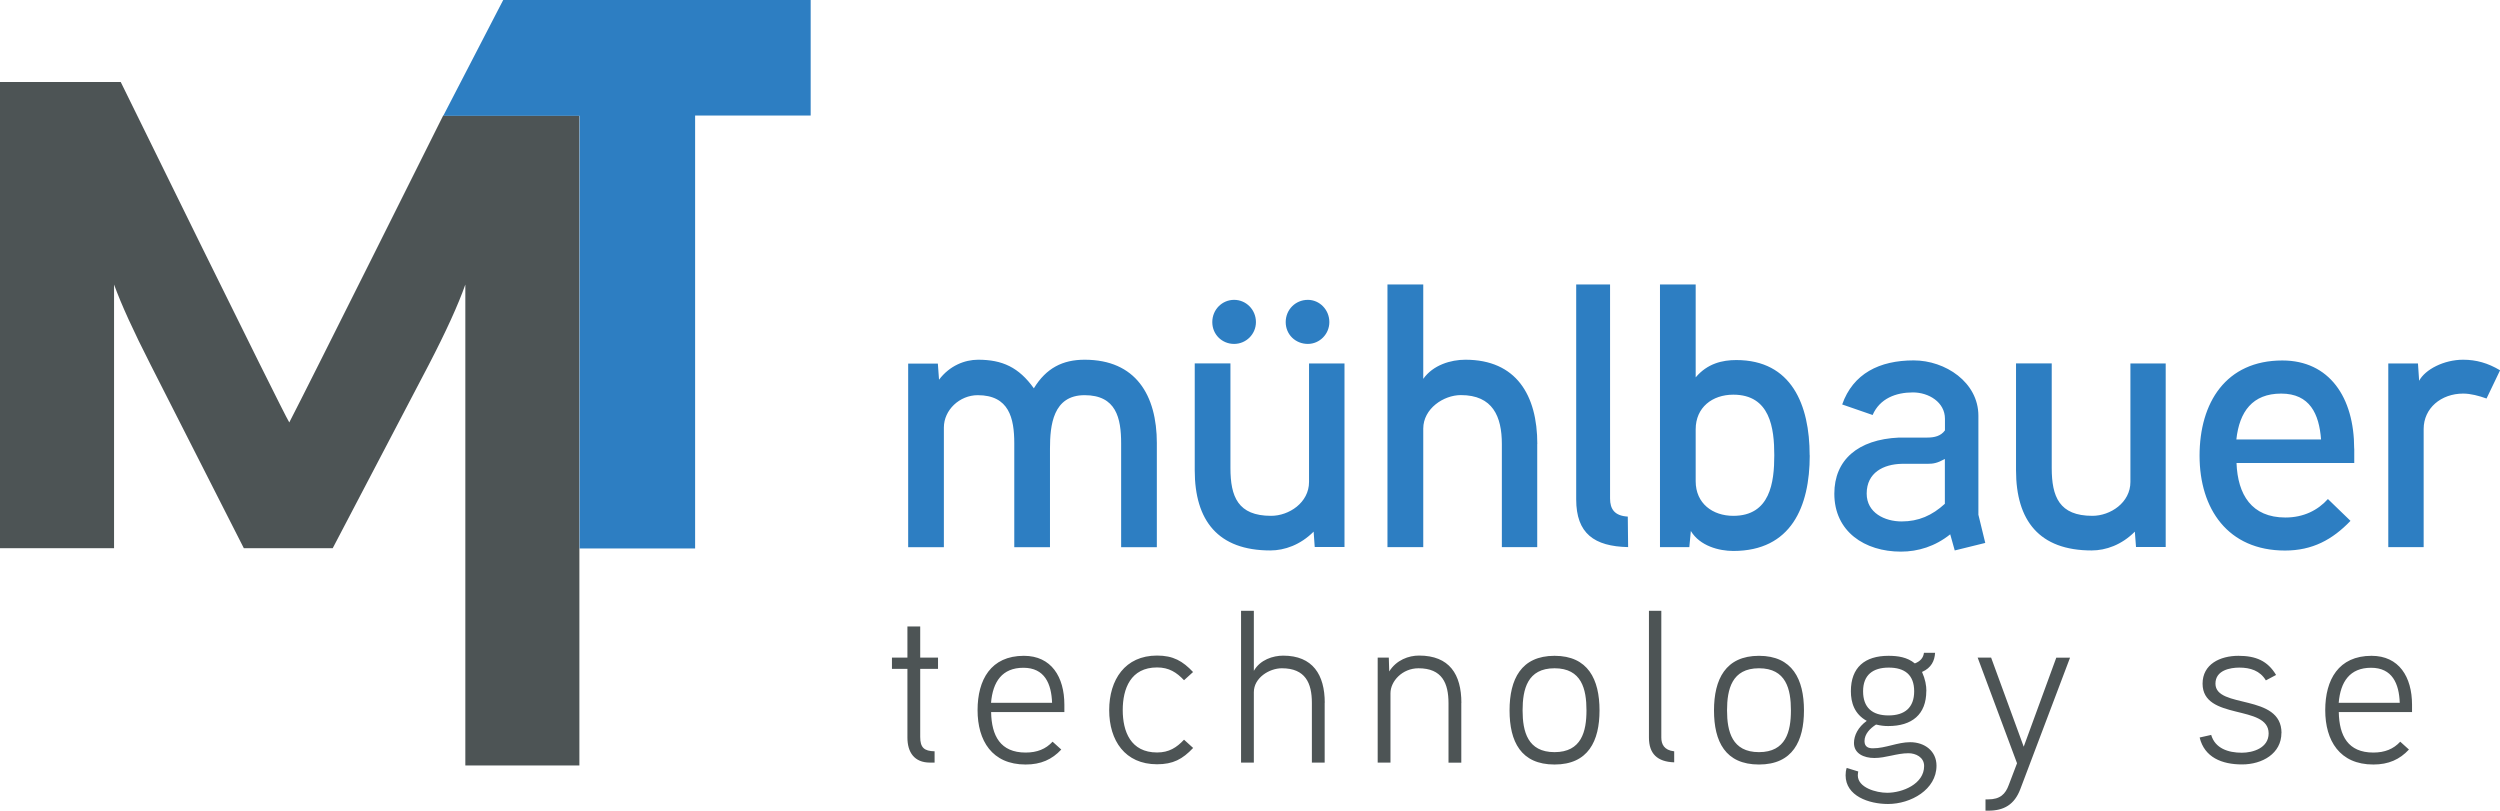
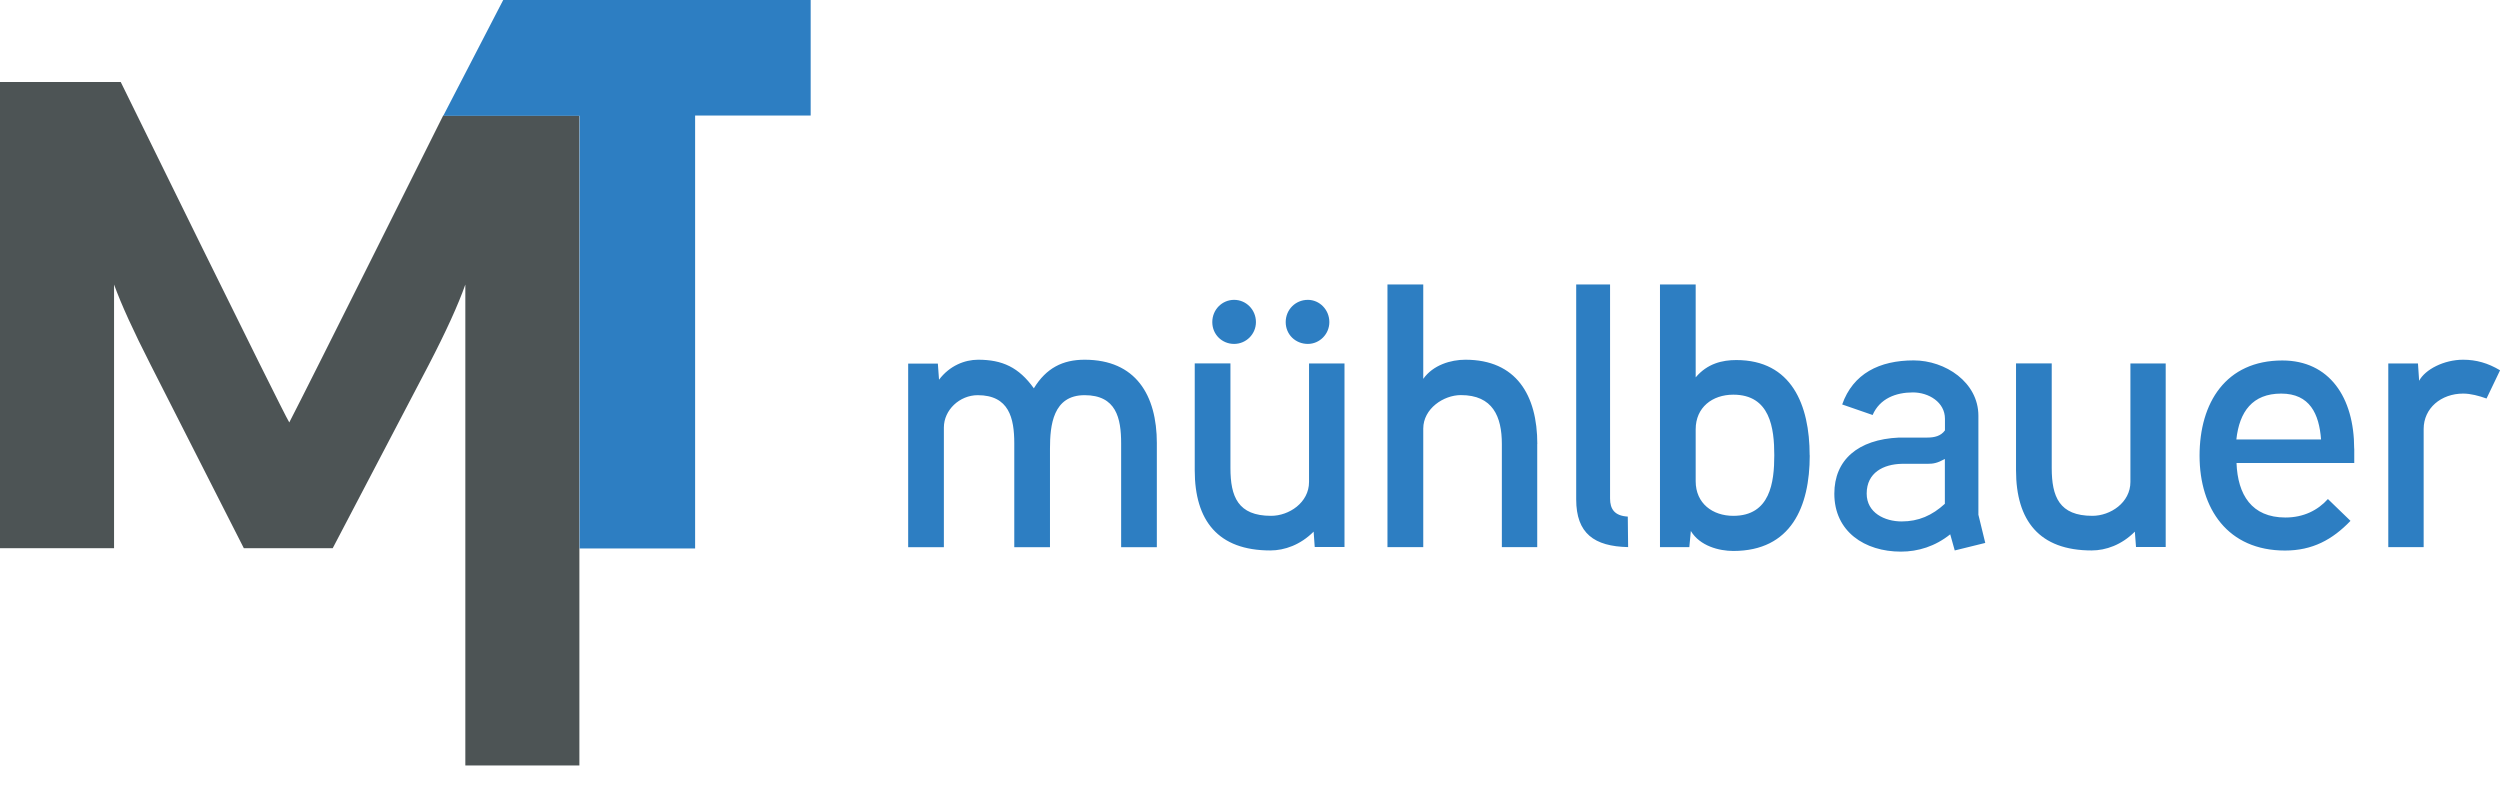
<svg xmlns="http://www.w3.org/2000/svg" id="Ebene_1" data-name="Ebene 1" viewBox="0 0 298.98 96.94">
  <path d="M34.6,50.53c-1.07-1.8-20.16-40.72-20.16-40.72H0v55.75h13.64v-31.53c.86,2.37,2.32,5.57,4.37,9.59l11.15,21.94h10.63l11.49-21.94c2.05-3.95,3.51-7.15,4.37-9.59v57.51h13.64V13.82h-16.29s-16.14,32.35-18.41,36.71" style="fill: #4d5455; stroke-width: 0px;" />
  <polygon points="60.18 0 96.95 0 96.95 13.82 83.13 13.82 83.13 65.59 69.31 65.59 69.31 13.85 53.01 13.85 60.18 0" style="fill: #2d7ec2; stroke-width: 0px;" />
  <path d="M298.98,44.28c-1.44-.86-2.84-1.26-4.41-1.26-2.3,0-4.55,1.17-5.26,2.52l-.14-2.07h-3.55v21.96h4.23v-14.13c0-2.47,2.07-4.23,4.73-4.23.9,0,1.89.27,2.79.59l1.62-3.38ZM267.45,52.56c.36-3.33,1.93-5.49,5.36-5.49s4.54,2.43,4.77,5.49h-10.12ZM281.54,53.64c0-6.12-2.97-10.53-8.59-10.53-6.75,0-9.9,5.04-9.9,11.39s3.38,11.34,10.22,11.34c3.28,0,5.67-1.3,7.83-3.55l-2.7-2.61c-1.21,1.35-2.92,2.21-5.08,2.21-4.05,0-5.71-2.74-5.85-6.52h14.08v-1.71ZM259.01,43.47h-4.23v14.17c0,2.47-2.39,4.05-4.55,4.05-3.96,0-4.86-2.29-4.86-5.72v-12.51h-4.27v12.78c0,6.03,2.79,9.59,9.04,9.59,1.71,0,3.6-.67,5.17-2.25l.14,1.84h3.55v-21.96ZM232.59,60.25c-1.53,1.4-3.15,2.11-5.17,2.11s-4.18-1.03-4.18-3.33c0-2.52,2.02-3.51,4.18-3.56h3.06c.76,0,1.21-.09,2.11-.58v5.35ZM236.6,61.6v-11.88c0-4.01-3.96-6.62-7.74-6.62-4.1,0-7.25,1.58-8.55,5.27l3.64,1.26c.86-1.98,2.79-2.7,4.82-2.7,1.89,0,3.83,1.17,3.83,3.15v1.39c-.49.68-1.26.86-2.11.86h-3.38c-4.95.22-7.74,2.7-7.74,6.71,0,4.54,3.64,6.93,7.96,6.93,2.07,0,4.1-.63,5.9-2.07l.54,1.93,3.65-.9-.81-3.33ZM212.19,54.45c0,3.24-.49,7.24-4.9,7.24-2.47,0-4.5-1.48-4.5-4.14v-6.21c0-2.61,1.98-4.14,4.5-4.14,4.41,0,4.9,4.01,4.9,7.24M216.42,54.45c0-6.03-2.16-11.39-8.77-11.39-1.67,0-3.46.41-4.86,2.07v-11.11h-4.27v31.41h3.51l.18-1.93c1.08,1.8,3.38,2.39,5.08,2.39,6.93,0,9.14-5.31,9.14-11.43M194.67,61.78c-1.58-.09-2.12-.9-2.12-2.16v-25.6h-4.05v25.7c0,4.09,2.16,5.62,6.21,5.71l-.04-3.64ZM183.85,53.1c0-5.85-2.52-10.08-8.6-10.08-1.75,0-3.87.63-5.04,2.29v-11.29h-4.28v31.41h4.28v-14.17c0-2.39,2.43-4.01,4.5-4.01,3.82,0,4.9,2.57,4.9,5.85v12.33h4.23v-12.33ZM150.2,38.52c0-1.48-1.17-2.66-2.61-2.66s-2.61,1.17-2.61,2.66,1.17,2.61,2.61,2.61,2.61-1.17,2.61-2.61M158.98,38.52c0-1.48-1.17-2.66-2.57-2.66-1.48,0-2.65,1.17-2.65,2.66s1.17,2.61,2.65,2.61c1.4,0,2.57-1.17,2.57-2.61M160.78,43.47h-4.23v14.17c0,2.47-2.39,4.05-4.54,4.05-3.96,0-4.86-2.29-4.86-5.72v-12.51h-4.27v12.78c0,6.03,2.79,9.59,9.04,9.59,1.71,0,3.6-.67,5.18-2.25l.13,1.84h3.56v-21.96ZM138.35,53.01c0-5.76-2.52-9.99-8.64-9.99-2.61,0-4.59.99-6.07,3.42-1.8-2.52-3.78-3.42-6.66-3.42-1.62,0-3.42.72-4.68,2.39l-.14-1.93h-3.55v21.96h4.27v-14.31c0-2.11,1.89-3.87,4.05-3.87,3.74,0,4.37,2.74,4.37,5.76v12.42h4.27v-11.79c0-2.79.36-6.39,4.14-6.39s4.37,2.74,4.37,5.76v12.42h4.27v-12.42Z" style="fill: #2d7ec2; stroke-width: 0px;" />
-   <path d="M279.69,84.05c.21-2.52,1.33-4.19,3.87-4.19s3.35,1.9,3.43,4.19h-7.31ZM288.46,84.28c0-3.33-1.56-5.85-4.84-5.85-3.95,0-5.54,2.86-5.54,6.5s1.72,6.5,5.75,6.5c1.82,0,3.15-.6,4.26-1.79l-1.04-.94c-.81.88-1.85,1.3-3.22,1.3-3.02,0-4.08-2-4.13-4.84h8.76v-.88ZM272.85,87.66c0-4.76-7.9-2.86-7.9-5.9,0-1.61,1.77-1.92,2.86-1.92,1.3,0,2.47.36,3.17,1.53l1.22-.65c-1.01-1.69-2.42-2.29-4.5-2.29-2.21,0-4.29,1.01-4.29,3.33,0,4.45,7.9,2.44,7.9,5.95,0,1.74-1.87,2.31-3.2,2.31-1.64,0-3.2-.52-3.67-2.13l-1.38.31c.57,2.37,2.65,3.22,5.07,3.22s4.71-1.3,4.71-3.77M245.92,78.64l-3.9,10.66-3.9-10.66h-1.61l4.71,12.64-.99,2.6c-.39,1.07-1.01,1.72-2.47,1.72h-.31v1.35h.34c1.87,0,3.12-.73,3.82-2.57l5.95-15.73h-1.64ZM228.92,82.67c0,1.95-1.12,2.89-3.07,2.89s-3.04-.94-3.04-2.89,1.17-2.83,3.07-2.83,3.04.86,3.04,2.83M230.38,82.67c0-.7-.13-1.43-.52-2.31,1.12-.49,1.51-1.35,1.56-2.29h-1.33c-.08.6-.42,1.01-1.09,1.27-.91-.75-2.03-.91-3.15-.91-2.83,0-4.5,1.38-4.5,4.24,0,1.35.42,2.73,1.9,3.54-1.04.75-1.53,1.74-1.53,2.65,0,1.25,1.17,1.79,2.44,1.79,1.38,0,2.68-.57,4.08-.57.86,0,1.87.47,1.87,1.53,0,2.16-2.6,3.2-4.42,3.2-1.33,0-3.51-.62-3.51-2.08,0-.18.03-.31.05-.47l-1.38-.42c-.1.29-.13.6-.13.88,0,2.47,2.78,3.43,5.07,3.43,2.73,0,5.8-1.72,5.8-4.58,0-1.74-1.4-2.81-3.15-2.81-1.51,0-2.94.73-4.45.73-.49,0-1.01-.13-1.01-.86,0-.86.68-1.53,1.38-1.98.57.13.96.18,1.46.18,2.83,0,4.55-1.38,4.55-4.19M214.18,84.96c0,2.52-.6,4.99-3.82,4.99s-3.82-2.47-3.82-4.99.57-5.04,3.82-5.04,3.82,2.5,3.82,5.04M215.74,84.96c0-3.72-1.38-6.53-5.38-6.53s-5.38,2.81-5.38,6.53,1.35,6.47,5.38,6.47,5.38-2.81,5.38-6.47M200.21,89.85c-1.2-.13-1.53-.86-1.53-1.64v-15.16h-1.48v15.16c0,1.92.99,2.89,3.02,2.96v-1.33ZM189.73,84.96c0,2.52-.6,4.99-3.82,4.99s-3.82-2.47-3.82-4.99.57-5.04,3.82-5.04,3.82,2.5,3.82,5.04M191.29,84.96c0-3.72-1.38-6.53-5.38-6.53s-5.38,2.81-5.38,6.53,1.35,6.47,5.38,6.47,5.38-2.81,5.38-6.47M174.77,84.07c0-3.43-1.43-5.67-5.07-5.67-1.22,0-2.7.52-3.56,1.9l-.05-1.66h-1.33v12.56h1.53v-8.29c0-1.46,1.43-2.99,3.35-2.99,2.83,0,3.59,1.79,3.59,4.19v7.1h1.53v-7.12ZM158.43,84.05c0-3.35-1.43-5.64-4.97-5.64-1.22,0-2.76.49-3.51,1.82v-7.18h-1.53v18.15h1.53v-8.42c0-1.72,1.85-2.86,3.35-2.86,2.81,0,3.59,1.77,3.59,4.13v7.15h1.53v-7.15ZM142.69,80.38c-1.25-1.33-2.39-1.98-4.32-1.98-3.82,0-5.72,2.89-5.72,6.53s1.9,6.47,5.72,6.47c1.92,0,3.04-.6,4.32-1.95l-1.09-.99c-.88.94-1.79,1.53-3.22,1.53-3.17,0-4.11-2.52-4.11-5.07s.94-5.1,4.11-5.1c1.43,0,2.34.6,3.22,1.53l1.09-.99ZM118.52,84.05c.21-2.52,1.33-4.19,3.87-4.19s3.35,1.9,3.43,4.19h-7.31ZM127.29,84.28c0-3.33-1.56-5.85-4.84-5.85-3.95,0-5.54,2.86-5.54,6.5s1.72,6.5,5.75,6.5c1.82,0,3.15-.6,4.26-1.79l-1.04-.94c-.81.88-1.85,1.3-3.22,1.3-3.02,0-4.08-2-4.13-4.84h8.76v-.88ZM112.18,78.64h-2.13v-3.72h-1.53v3.72h-1.85v1.35h1.85v8.22c0,1.74.81,2.99,2.7,2.99h.55v-1.35c-1.25-.03-1.72-.44-1.72-1.72v-8.14h2.13v-1.35Z" style="fill: #4d5455; stroke-width: 0px;" />
</svg>